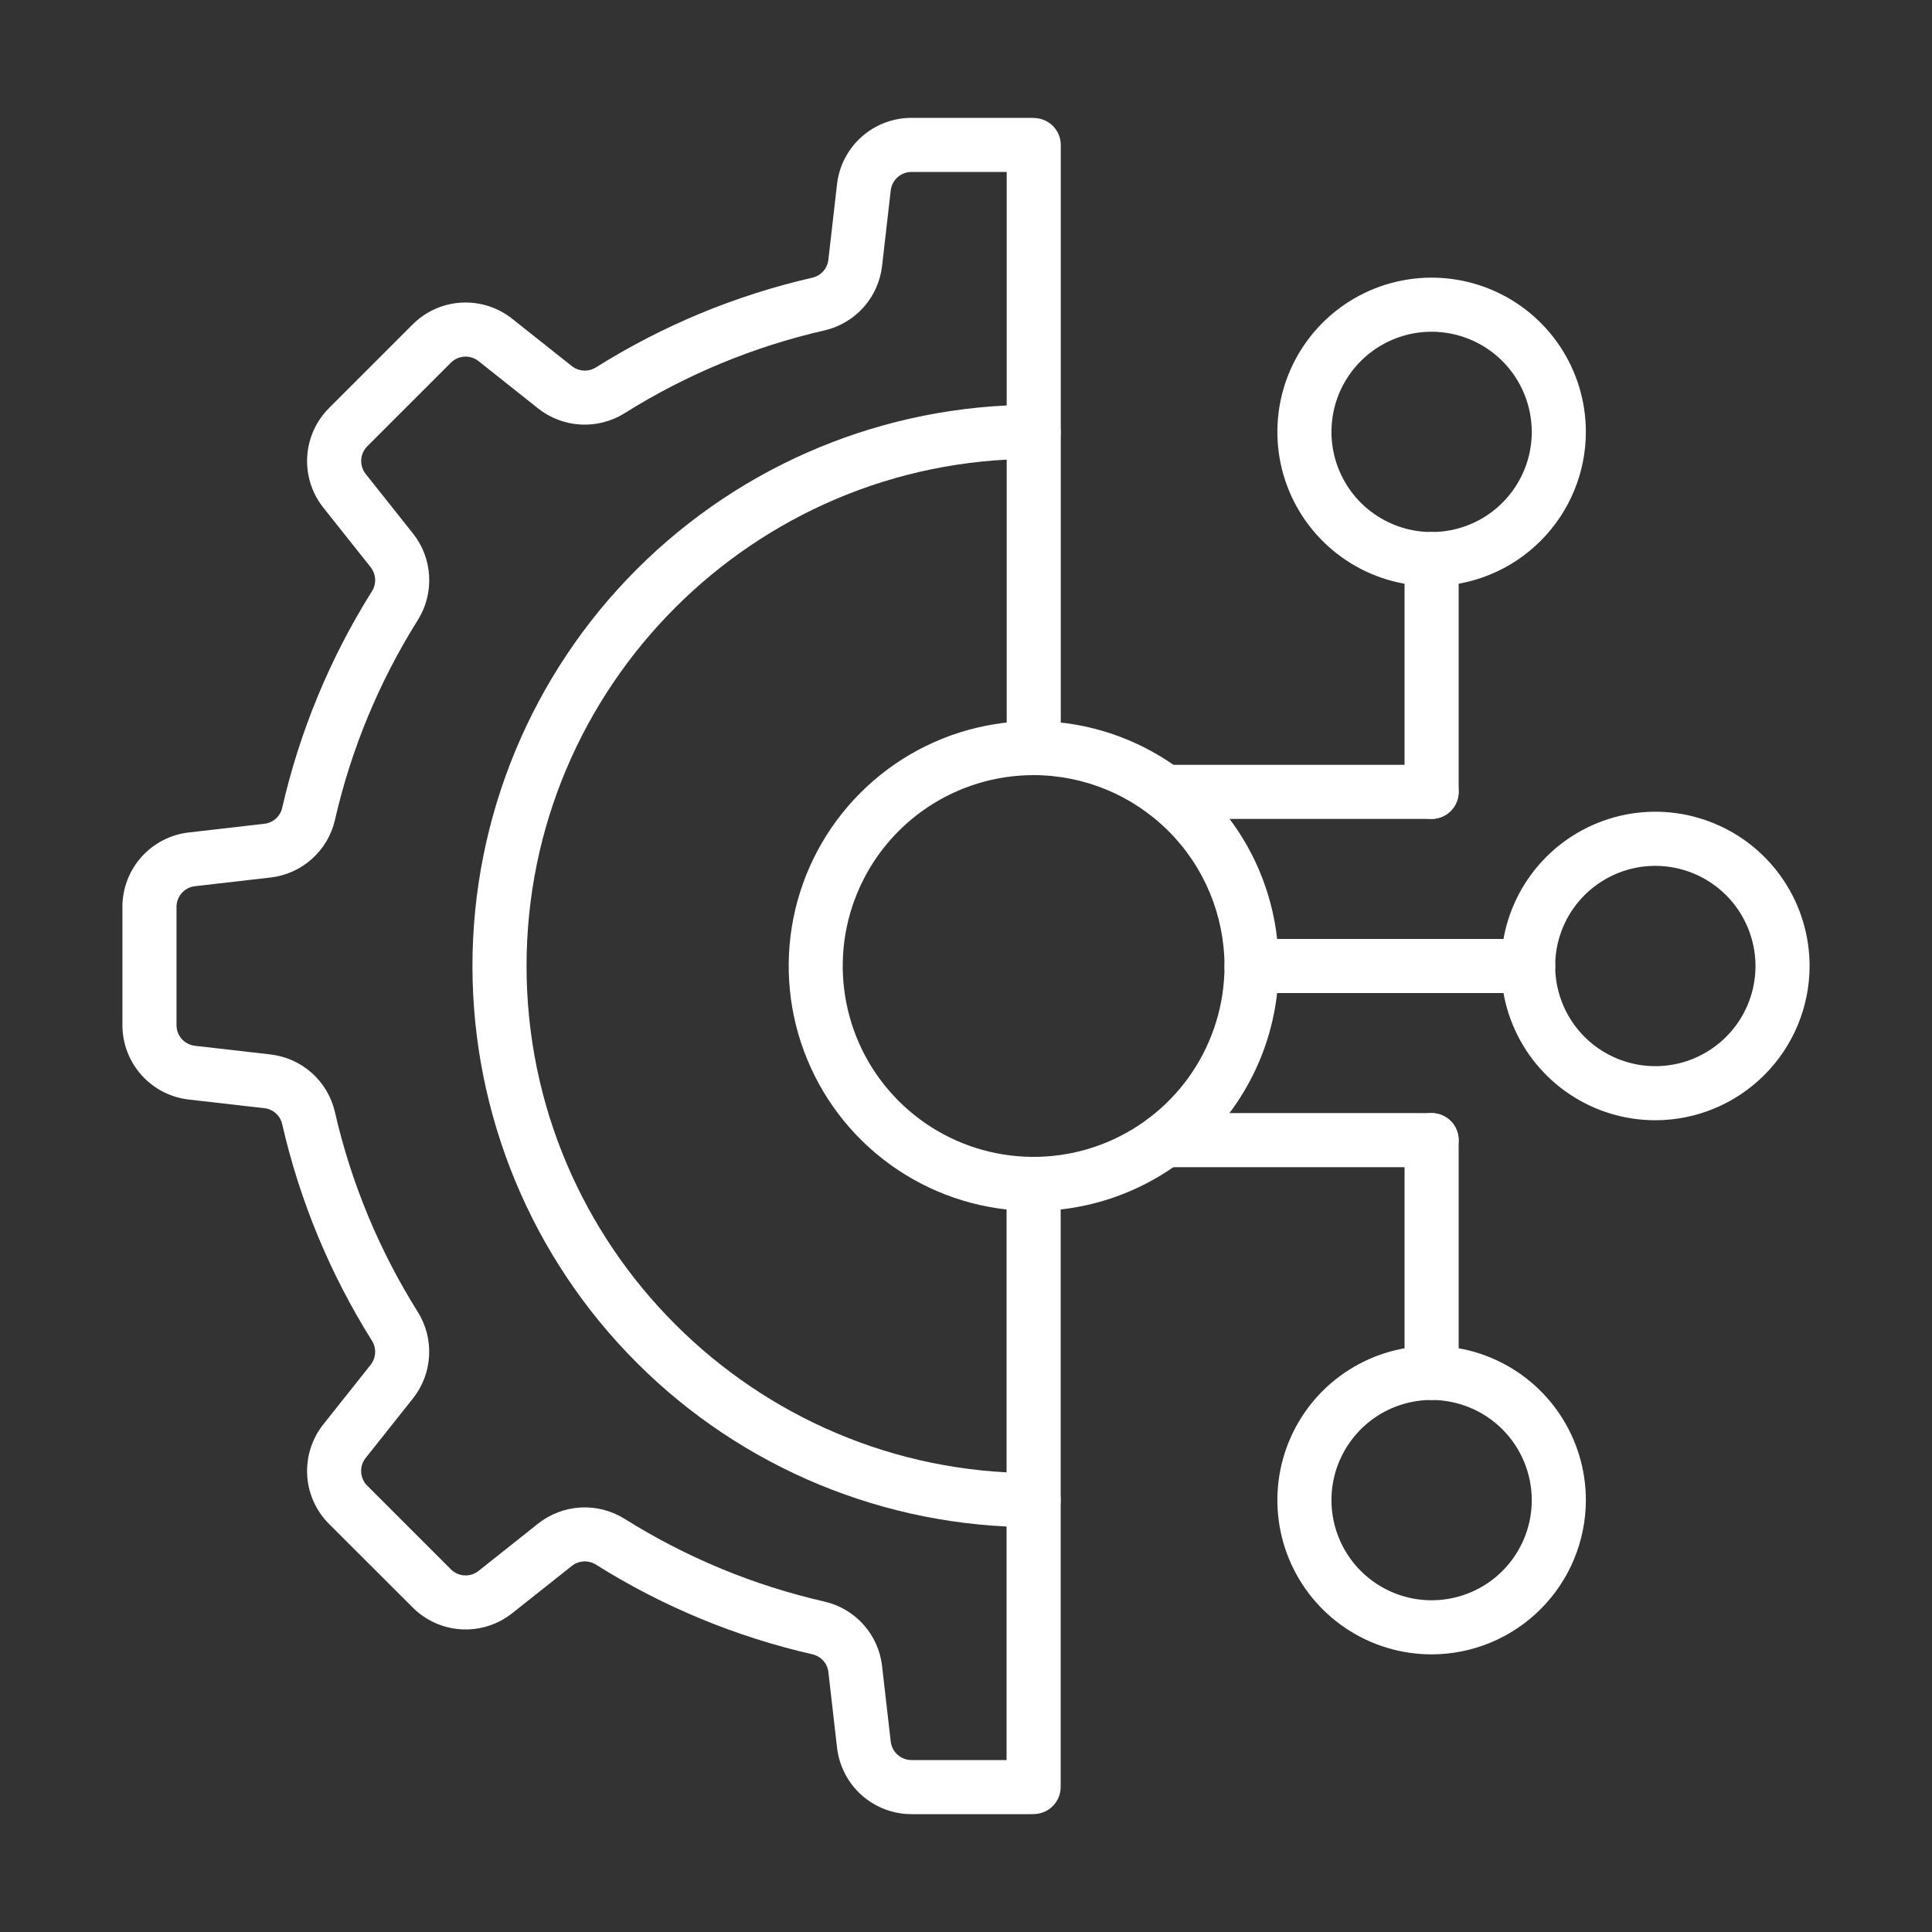
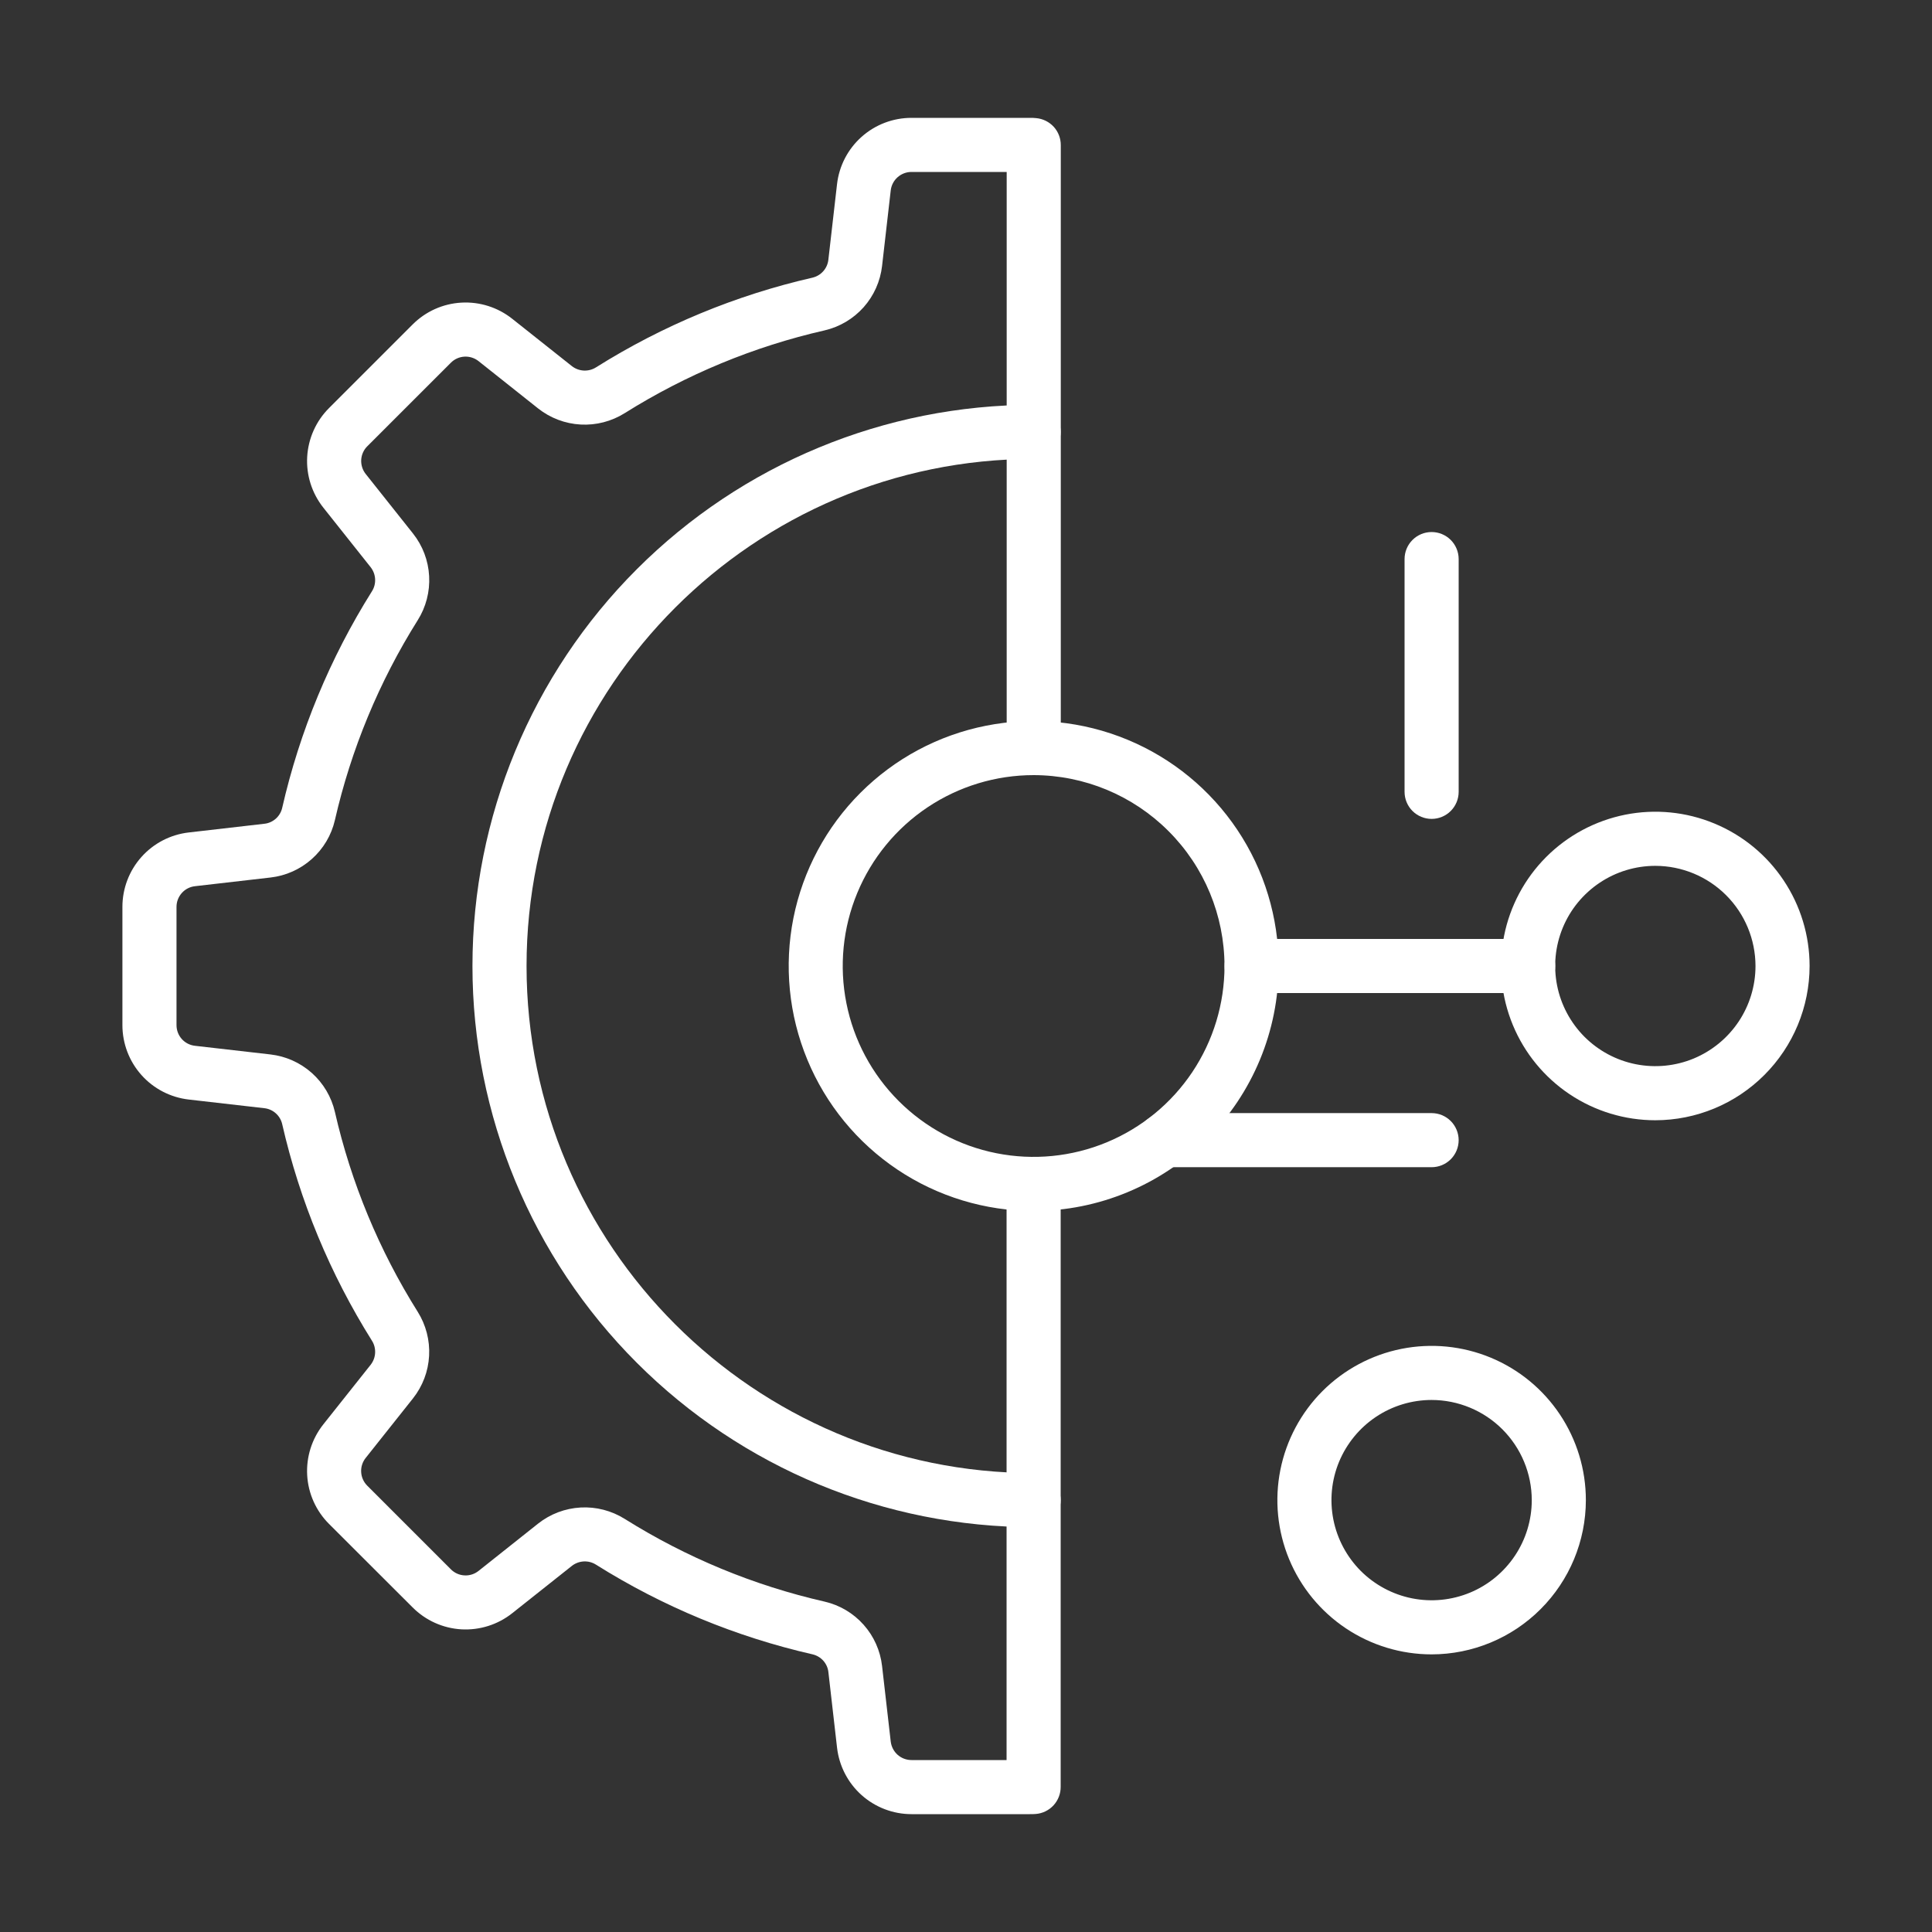
<svg xmlns="http://www.w3.org/2000/svg" width="50" height="50" viewBox="0 0 50 50" fill="none">
  <rect x="0" y="0" width="50" height="50" fill="#333333" stroke="none" />
  <path d="M26.65 46.95H23.59C23.114 46.95 22.655 46.775 22.299 46.458C21.944 46.141 21.718 45.705 21.663 45.232L21.439 43.277C21.428 43.168 21.382 43.064 21.309 42.981C21.236 42.899 21.139 42.841 21.032 42.815C19.045 42.362 17.149 41.577 15.424 40.493C15.329 40.433 15.219 40.404 15.107 40.41C14.995 40.416 14.888 40.456 14.8 40.525L13.256 41.75C12.883 42.046 12.414 42.194 11.939 42.167C11.463 42.139 11.015 41.937 10.679 41.6L8.515 39.439C8.178 39.102 7.977 38.654 7.95 38.179C7.923 37.703 8.072 37.235 8.368 36.862L9.593 35.32C9.662 35.232 9.702 35.125 9.708 35.013C9.714 34.901 9.685 34.79 9.625 34.696C8.542 32.97 7.756 31.075 7.302 29.088C7.277 28.981 7.219 28.884 7.136 28.811C7.054 28.738 6.951 28.692 6.841 28.68L4.886 28.456C4.413 28.402 3.976 28.176 3.66 27.821C3.343 27.466 3.168 27.006 3.168 26.53V23.47C3.168 22.994 3.343 22.534 3.66 22.179C3.976 21.824 4.413 21.598 4.886 21.544L6.84 21.319C6.95 21.308 7.053 21.262 7.136 21.189C7.219 21.116 7.277 21.019 7.302 20.912C7.756 18.925 8.541 17.03 9.625 15.304C9.685 15.21 9.714 15.099 9.708 14.987C9.702 14.876 9.662 14.768 9.593 14.68L8.368 13.138C8.072 12.765 7.923 12.297 7.95 11.822C7.978 11.346 8.178 10.898 8.515 10.561L10.679 8.397C11.015 8.06 11.464 7.859 11.939 7.832C12.415 7.805 12.883 7.954 13.256 8.25L14.8 9.475C14.888 9.544 14.995 9.584 15.107 9.59C15.219 9.596 15.33 9.567 15.425 9.507C17.149 8.424 19.044 7.639 21.03 7.185C21.137 7.159 21.234 7.101 21.307 7.018C21.38 6.936 21.426 6.832 21.438 6.723L21.662 4.768C21.716 4.295 21.942 3.859 22.297 3.542C22.652 3.225 23.112 3.05 23.588 3.05H26.65C26.706 3.05 26.761 3.05 26.815 3.057C26.99 3.072 27.152 3.153 27.271 3.282C27.389 3.412 27.454 3.581 27.453 3.757V19.36C27.453 19.546 27.38 19.724 27.248 19.855C27.117 19.986 26.939 20.06 26.753 20.06C26.568 20.06 26.39 19.986 26.259 19.855C26.127 19.724 26.053 19.546 26.053 19.36V4.45H23.588C23.456 4.45 23.328 4.499 23.229 4.587C23.13 4.675 23.067 4.796 23.052 4.928L22.828 6.882C22.783 7.279 22.616 7.653 22.35 7.952C22.084 8.25 21.732 8.459 21.342 8.55C19.508 8.968 17.759 9.693 16.166 10.693C15.826 10.906 15.428 11.009 15.027 10.987C14.626 10.965 14.242 10.82 13.927 10.571L12.385 9.346C12.281 9.264 12.151 9.222 12.019 9.23C11.887 9.237 11.762 9.293 11.669 9.387L9.505 11.55C9.411 11.643 9.356 11.768 9.348 11.9C9.341 12.032 9.382 12.162 9.464 12.266L10.689 13.808C10.939 14.123 11.085 14.508 11.106 14.91C11.128 15.311 11.025 15.71 10.811 16.05C9.811 17.642 9.086 19.392 8.667 21.225C8.577 21.615 8.368 21.966 8.069 22.232C7.771 22.498 7.397 22.665 7 22.71L5.045 22.935C4.914 22.95 4.793 23.012 4.705 23.111C4.617 23.21 4.568 23.337 4.568 23.47V26.53C4.568 26.663 4.616 26.79 4.704 26.889C4.792 26.988 4.914 27.05 5.045 27.065L7 27.289C7.397 27.335 7.771 27.502 8.07 27.768C8.368 28.034 8.577 28.387 8.667 28.776C9.086 30.609 9.811 32.358 10.811 33.95C11.024 34.29 11.127 34.688 11.105 35.089C11.084 35.49 10.938 35.874 10.689 36.189L9.464 37.731C9.381 37.835 9.339 37.966 9.347 38.098C9.354 38.231 9.411 38.356 9.505 38.45L11.669 40.614C11.762 40.708 11.887 40.764 12.019 40.771C12.151 40.779 12.281 40.738 12.385 40.655L13.927 39.43C14.242 39.181 14.626 39.036 15.027 39.014C15.428 38.992 15.825 39.095 16.166 39.308C17.758 40.307 19.508 41.032 21.342 41.45C21.732 41.54 22.084 41.749 22.35 42.048C22.616 42.346 22.783 42.72 22.828 43.118L23.052 45.072C23.068 45.204 23.131 45.325 23.229 45.413C23.328 45.501 23.456 45.55 23.588 45.55H26.05V30.64C26.05 30.454 26.124 30.276 26.255 30.145C26.386 30.014 26.564 29.94 26.75 29.94C26.936 29.94 27.114 30.014 27.245 30.145C27.376 30.276 27.45 30.454 27.45 30.64V46.245C27.451 46.421 27.385 46.59 27.267 46.72C27.149 46.849 26.986 46.93 26.811 46.945C26.759 46.95 26.703 46.95 26.65 46.95Z" fill="white" />
  <path d="M26.75 39.523C22.898 39.523 19.204 37.993 16.481 35.269C13.757 32.546 12.227 28.852 12.227 25C12.227 21.148 13.757 17.454 16.481 14.731C19.204 12.007 22.898 10.477 26.75 10.477C26.936 10.477 27.114 10.551 27.245 10.682C27.376 10.813 27.45 10.991 27.45 11.177C27.45 11.363 27.376 11.541 27.245 11.672C27.114 11.803 26.936 11.877 26.75 11.877C19.514 11.877 13.627 17.764 13.627 25C13.627 32.236 19.516 38.123 26.75 38.123C26.936 38.123 27.114 38.197 27.245 38.328C27.376 38.459 27.45 38.637 27.45 38.823C27.45 39.009 27.376 39.187 27.245 39.318C27.114 39.449 26.936 39.523 26.75 39.523Z" fill="white" />
  <path d="M26.75 31.34C25.496 31.34 24.27 30.968 23.228 30.271C22.186 29.574 21.373 28.584 20.894 27.425C20.414 26.267 20.289 24.992 20.533 23.762C20.778 22.533 21.382 21.403 22.269 20.517C23.156 19.63 24.285 19.026 25.515 18.782C26.745 18.537 28.02 18.663 29.178 19.143C30.336 19.623 31.326 20.435 32.023 21.478C32.72 22.521 33.091 23.746 33.091 25C33.09 26.681 32.421 28.293 31.232 29.482C30.043 30.67 28.431 31.339 26.75 31.34ZM26.75 20.06C25.773 20.06 24.818 20.35 24.005 20.893C23.193 21.436 22.56 22.207 22.186 23.11C21.812 24.012 21.714 25.006 21.905 25.964C22.095 26.922 22.566 27.802 23.257 28.493C23.948 29.184 24.828 29.655 25.786 29.845C26.744 30.036 27.738 29.938 28.64 29.564C29.543 29.19 30.314 28.557 30.857 27.745C31.4 26.932 31.69 25.977 31.69 25C31.688 23.69 31.168 22.435 30.241 21.509C29.315 20.582 28.06 20.062 26.75 20.06Z" fill="white" />
-   <path d="M37.05 21.193H30.142C29.957 21.193 29.779 21.119 29.647 20.988C29.516 20.857 29.442 20.679 29.442 20.493C29.442 20.307 29.516 20.129 29.647 19.998C29.779 19.867 29.957 19.793 30.142 19.793H37.05C37.236 19.793 37.414 19.867 37.545 19.998C37.676 20.129 37.75 20.307 37.75 20.493C37.75 20.679 37.676 20.857 37.545 20.988C37.414 21.119 37.236 21.193 37.05 21.193Z" fill="white" />
  <path d="M37.05 21.193C36.864 21.193 36.686 21.119 36.555 20.988C36.424 20.857 36.35 20.679 36.35 20.493V14.469C36.35 14.283 36.424 14.105 36.555 13.974C36.686 13.843 36.864 13.769 37.05 13.769C37.236 13.769 37.414 13.843 37.545 13.974C37.676 14.105 37.75 14.283 37.75 14.469V20.493C37.75 20.679 37.676 20.857 37.545 20.988C37.414 21.119 37.236 21.193 37.05 21.193Z" fill="white" />
  <path d="M37.05 30.207H30.142C29.957 30.207 29.779 30.133 29.647 30.002C29.516 29.871 29.442 29.693 29.442 29.507C29.442 29.322 29.516 29.143 29.647 29.012C29.779 28.881 29.957 28.807 30.142 28.807H37.05C37.236 28.807 37.414 28.881 37.545 29.012C37.676 29.143 37.75 29.322 37.75 29.507C37.75 29.693 37.676 29.871 37.545 30.002C37.414 30.133 37.236 30.207 37.05 30.207Z" fill="white" />
-   <path d="M37.05 36.231C36.864 36.231 36.686 36.157 36.555 36.026C36.424 35.895 36.35 35.717 36.35 35.531V29.507C36.35 29.322 36.424 29.143 36.555 29.012C36.686 28.881 36.864 28.807 37.05 28.807C37.236 28.807 37.414 28.881 37.545 29.012C37.676 29.143 37.75 29.322 37.75 29.507V35.531C37.75 35.717 37.676 35.895 37.545 36.026C37.414 36.157 37.236 36.231 37.05 36.231Z" fill="white" />
-   <path d="M37.05 15.169C36.261 15.169 35.489 14.935 34.832 14.496C34.176 14.058 33.664 13.434 33.362 12.705C33.06 11.975 32.981 11.173 33.135 10.398C33.289 9.624 33.669 8.913 34.227 8.354C34.786 7.796 35.497 7.416 36.271 7.262C37.046 7.108 37.848 7.187 38.578 7.489C39.307 7.791 39.931 8.303 40.369 8.959C40.808 9.616 41.042 10.387 41.042 11.177C41.041 12.235 40.62 13.25 39.871 13.998C39.123 14.747 38.108 15.168 37.05 15.169ZM37.05 8.585C36.538 8.585 36.036 8.737 35.61 9.022C35.184 9.307 34.852 9.712 34.655 10.185C34.459 10.659 34.408 11.18 34.508 11.683C34.608 12.185 34.855 12.647 35.217 13.01C35.58 13.372 36.042 13.619 36.544 13.719C37.047 13.819 37.568 13.768 38.042 13.572C38.516 13.376 38.92 13.043 39.205 12.617C39.49 12.191 39.642 11.69 39.642 11.177C39.641 10.49 39.368 9.831 38.882 9.345C38.396 8.859 37.737 8.586 37.05 8.585Z" fill="white" />
  <path d="M37.05 42.815C36.261 42.815 35.489 42.581 34.832 42.142C34.176 41.704 33.664 41.08 33.362 40.351C33.06 39.621 32.981 38.819 33.135 38.044C33.289 37.27 33.669 36.559 34.227 36C34.786 35.442 35.497 35.062 36.271 34.908C37.046 34.754 37.848 34.833 38.578 35.135C39.307 35.437 39.931 35.949 40.369 36.605C40.808 37.262 41.042 38.033 41.042 38.823C41.041 39.881 40.62 40.896 39.871 41.644C39.123 42.393 38.108 42.814 37.05 42.815ZM37.05 36.231C36.538 36.231 36.036 36.383 35.61 36.668C35.184 36.953 34.852 37.358 34.655 37.831C34.459 38.305 34.408 38.826 34.508 39.329C34.608 39.831 34.855 40.293 35.217 40.656C35.58 41.018 36.042 41.265 36.544 41.365C37.047 41.465 37.568 41.414 38.042 41.218C38.516 41.022 38.92 40.689 39.205 40.263C39.49 39.837 39.642 39.336 39.642 38.823C39.641 38.136 39.368 37.477 38.882 36.991C38.396 36.505 37.737 36.232 37.05 36.231Z" fill="white" />
  <path d="M42.84 28.992C42.05 28.992 41.279 28.758 40.622 28.319C39.966 27.88 39.454 27.257 39.152 26.527C38.85 25.798 38.771 24.995 38.925 24.221C39.079 23.447 39.459 22.735 40.017 22.177C40.575 21.619 41.287 21.239 42.061 21.084C42.836 20.93 43.638 21.009 44.368 21.312C45.097 21.614 45.721 22.125 46.159 22.782C46.598 23.439 46.832 24.21 46.832 25C46.831 26.058 46.41 27.073 45.661 27.821C44.913 28.57 43.898 28.991 42.84 28.992ZM42.84 22.408C42.327 22.408 41.826 22.56 41.4 22.845C40.974 23.13 40.641 23.534 40.445 24.008C40.249 24.482 40.198 25.003 40.298 25.506C40.398 26.008 40.645 26.47 41.007 26.833C41.37 27.195 41.831 27.442 42.334 27.542C42.837 27.642 43.358 27.591 43.832 27.395C44.305 27.198 44.71 26.866 44.995 26.44C45.28 26.014 45.432 25.512 45.432 25C45.431 24.313 45.158 23.654 44.672 23.168C44.186 22.682 43.527 22.409 42.84 22.408Z" fill="white" />
  <path d="M39.55 25.7H32.391C32.206 25.7 32.028 25.626 31.896 25.495C31.765 25.363 31.691 25.186 31.691 25C31.691 24.814 31.765 24.636 31.896 24.505C32.028 24.374 32.206 24.3 32.391 24.3H39.55C39.736 24.3 39.914 24.374 40.045 24.505C40.176 24.636 40.25 24.814 40.25 25C40.25 25.186 40.176 25.363 40.045 25.495C39.914 25.626 39.736 25.7 39.55 25.7Z" fill="white" />
</svg>